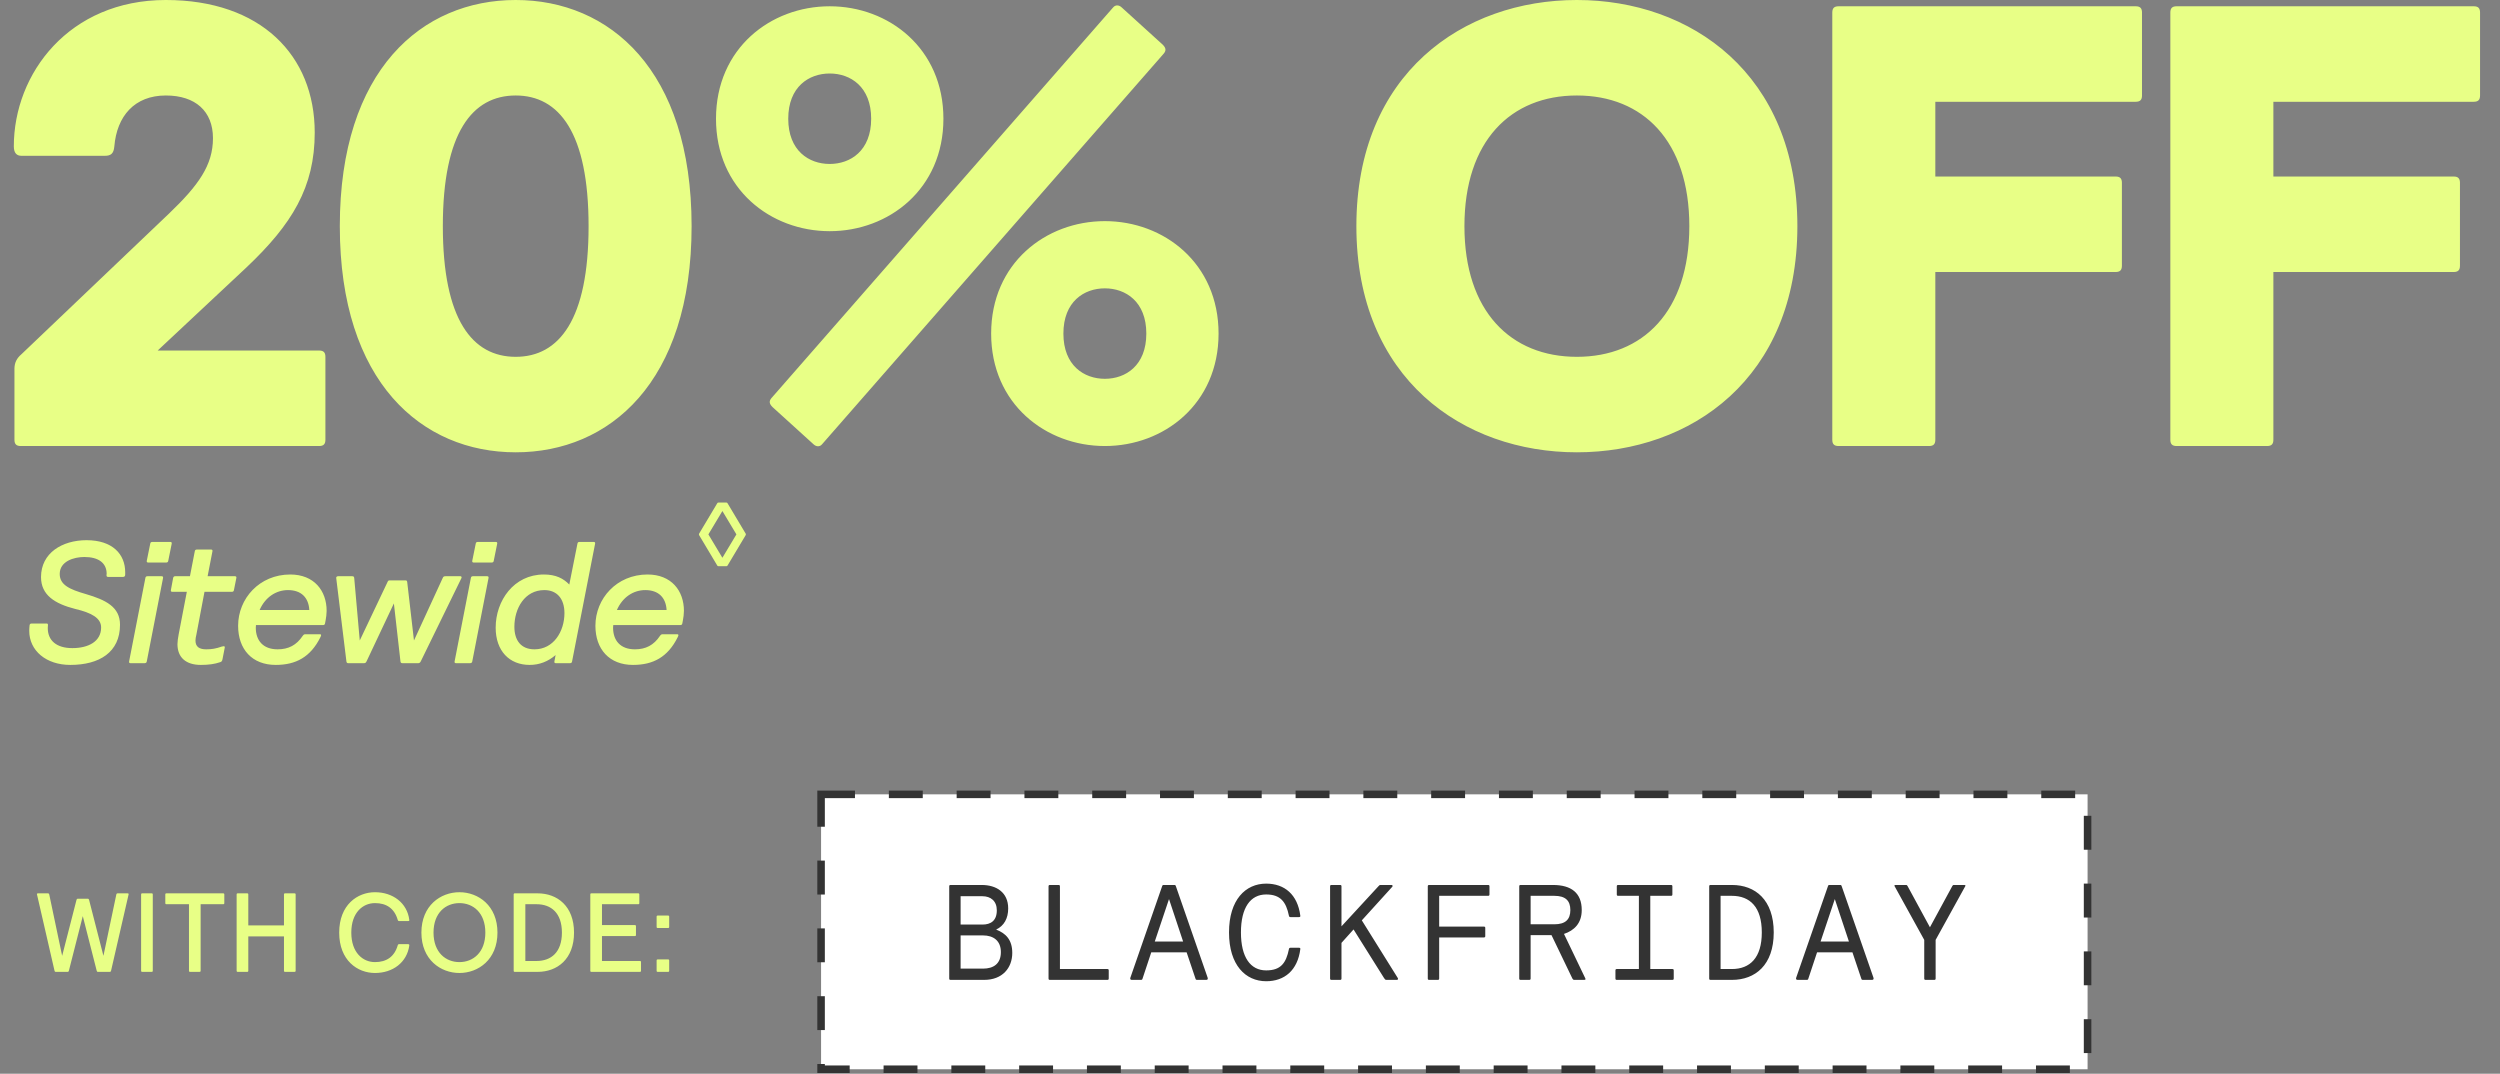
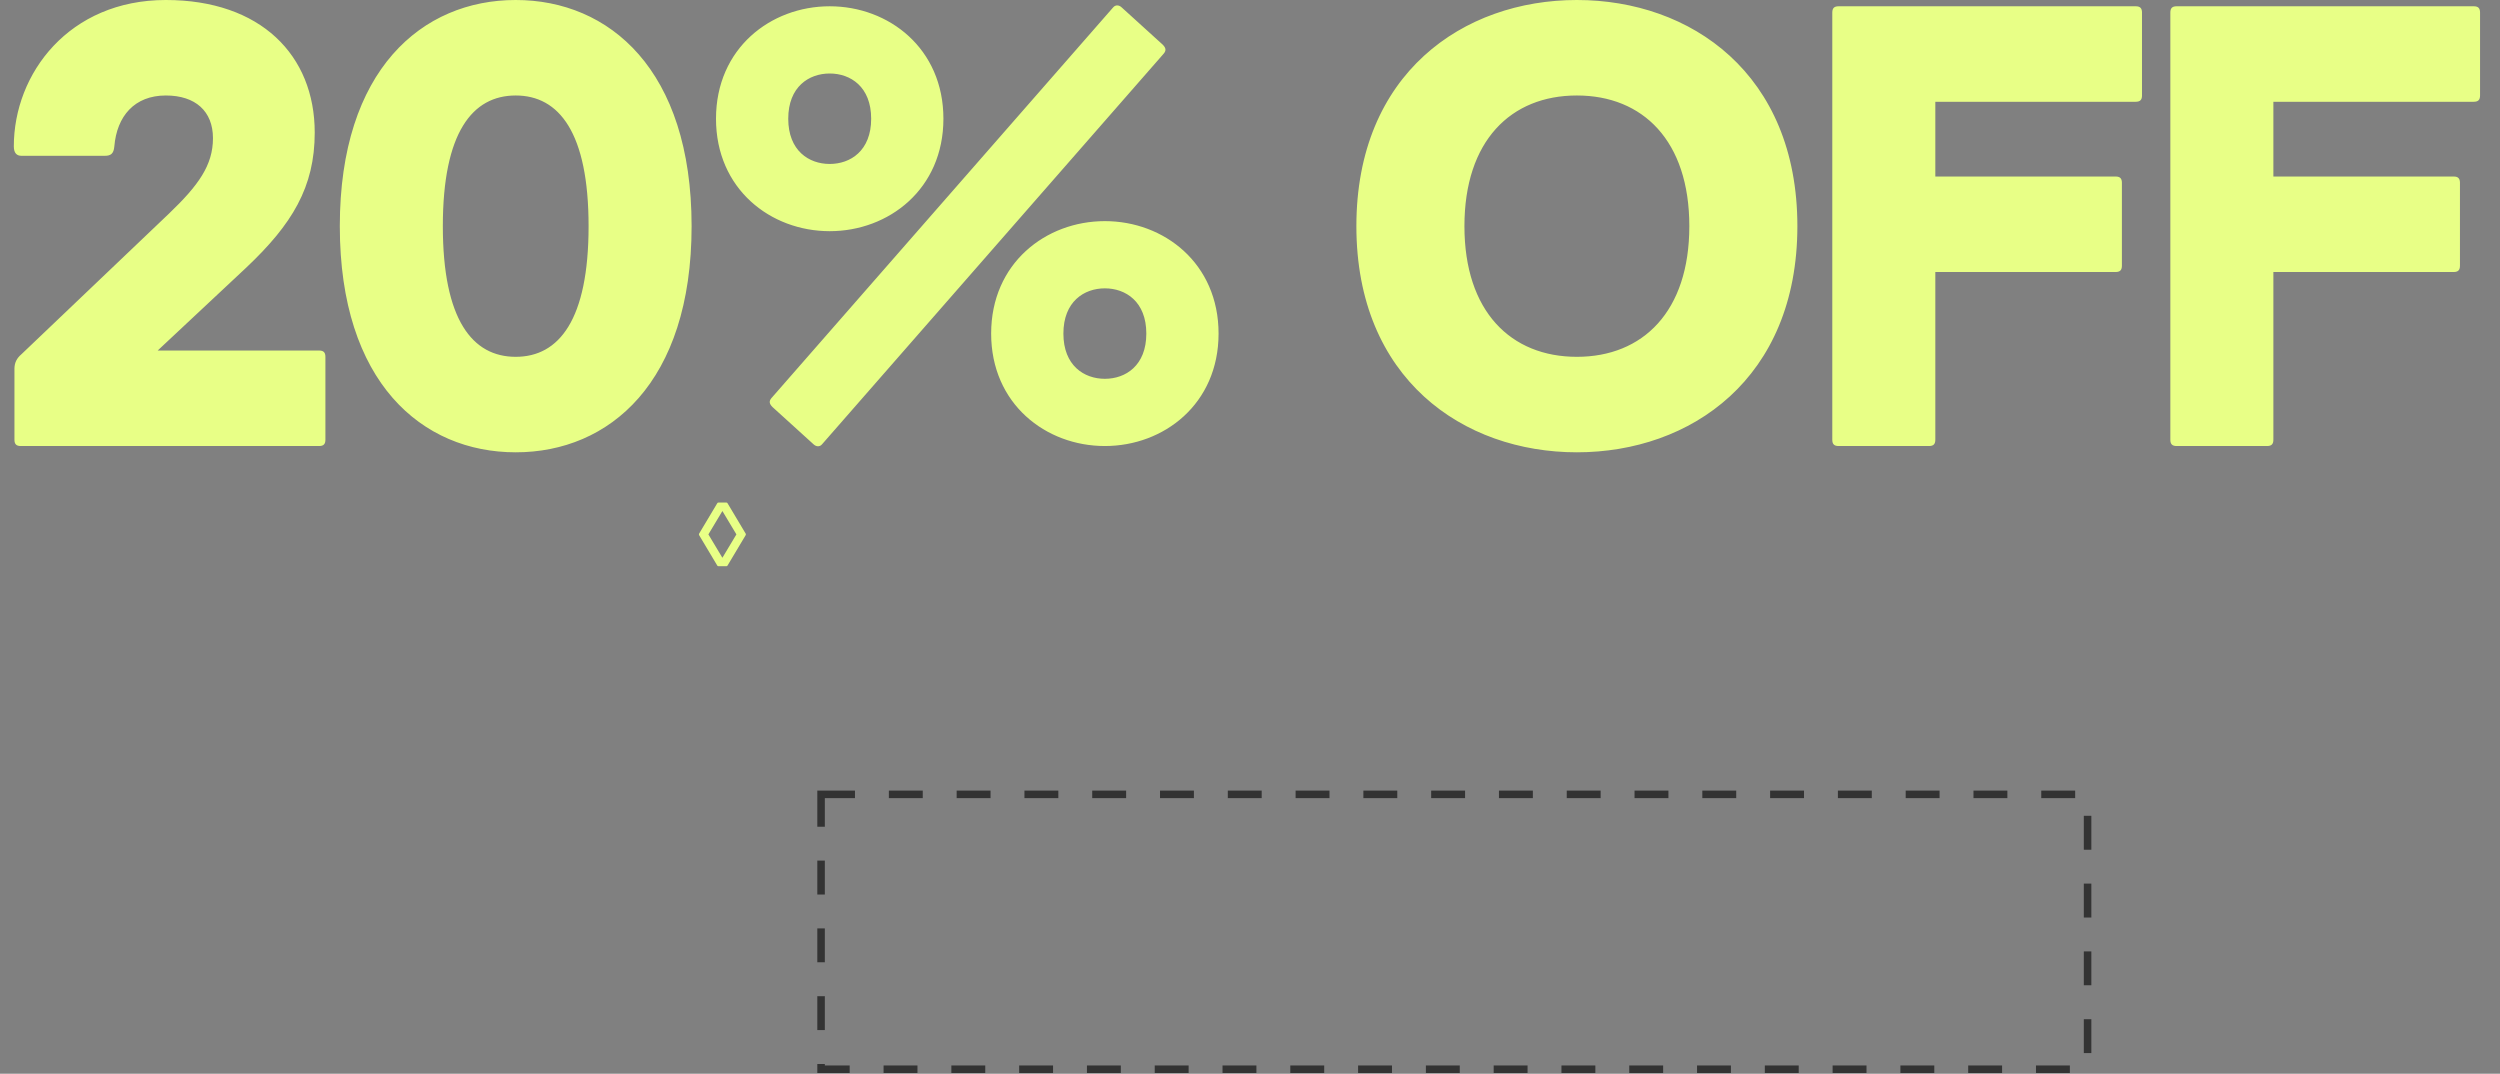
<svg xmlns="http://www.w3.org/2000/svg" fill="none" viewBox="0 0 312 134" height="134" width="312">
  <rect x="0" y="0" width="312" height="134" fill="#808080" stroke="none" />
  <path fill="#E8FF86" d="M2.587 55.664C2.038 55.664 1.803 55.429 1.803 54.88V46.021C1.803 45.237 2.117 44.688 2.666 44.218L21.09 26.656C24.774 23.128 26.578 20.619 26.578 17.248C26.578 13.877 24.382 11.917 20.698 11.917C16.778 11.917 14.582 14.504 14.269 18.267C14.19 19.208 13.798 19.443 13.093 19.443H2.666C2.117 19.443 1.725 19.13 1.725 18.267C1.725 9.173 8.624 5.84259e-05 20.698 5.84259e-05C32.536 5.84259e-05 39.278 6.899 39.278 16.543C39.278 23.363 36.456 27.989 30.733 33.398L19.678 43.747H39.827C40.376 43.747 40.611 43.983 40.611 44.531V54.88C40.611 55.429 40.376 55.664 39.827 55.664H2.587ZM64.36 56.448C52.679 56.448 42.408 47.746 42.408 28.224C42.408 8.702 52.679 5.84259e-05 64.36 5.84259e-05C76.042 5.84259e-05 86.312 8.702 86.312 28.224C86.312 47.746 76.042 56.448 64.36 56.448ZM64.36 44.531C69.77 44.531 73.455 39.906 73.455 28.224C73.455 16.543 69.77 11.917 64.36 11.917C58.951 11.917 55.266 16.543 55.266 28.224C55.266 39.906 58.951 44.531 64.36 44.531ZM101.509 55.429L96.413 50.803C96.021 50.411 95.943 50.098 96.256 49.706L138.906 0.941C139.219 0.549 139.69 0.627 140.003 0.941L145.099 5.566C145.491 5.958 145.57 6.272 145.256 6.664L102.607 55.429C102.293 55.821 101.823 55.742 101.509 55.429ZM103.547 28.851C96.178 28.851 89.357 23.599 89.357 14.818C89.357 6.037 96.178 0.784 103.547 0.784C110.917 0.784 117.738 6.037 117.738 14.818C117.738 23.599 110.917 28.851 103.547 28.851ZM103.547 20.462C106.135 20.462 108.722 18.816 108.722 14.818C108.722 10.819 106.135 9.173 103.547 9.173C100.96 9.173 98.373 10.819 98.373 14.818C98.373 18.816 100.96 20.462 103.547 20.462ZM137.887 55.664C130.517 55.664 123.696 50.411 123.696 41.63C123.696 32.85 130.517 27.597 137.887 27.597C145.256 27.597 152.077 32.85 152.077 41.63C152.077 50.411 145.256 55.664 137.887 55.664ZM137.887 47.275C140.474 47.275 143.061 45.629 143.061 41.63C143.061 37.632 140.474 35.986 137.887 35.986C135.299 35.986 132.712 37.632 132.712 41.63C132.712 45.629 135.299 47.275 137.887 47.275ZM196.794 56.448C182.604 56.448 169.276 47.275 169.276 28.224C169.276 9.173 182.604 5.84259e-05 196.794 5.84259e-05C210.985 5.84259e-05 224.313 9.173 224.313 28.224C224.313 47.275 210.985 56.448 196.794 56.448ZM196.794 44.531C205.026 44.531 210.828 38.886 210.828 28.224C210.828 17.562 205.026 11.917 196.794 11.917C188.562 11.917 182.761 17.562 182.761 28.224C182.761 38.886 188.562 44.531 196.794 44.531ZM229.454 55.664C228.905 55.664 228.67 55.429 228.67 54.88V1.568C228.67 1.019 228.905 0.784 229.454 0.784H266.537C267.086 0.784 267.321 1.019 267.321 1.568V11.917C267.321 12.466 267.086 12.701 266.537 12.701H241.528V22.03H264.029C264.577 22.03 264.813 22.266 264.813 22.814V33.163C264.813 33.712 264.577 33.947 264.029 33.947H241.528V54.88C241.528 55.429 241.293 55.664 240.744 55.664H229.454ZM271.643 55.664C271.094 55.664 270.859 55.429 270.859 54.88V1.568C270.859 1.019 271.094 0.784 271.643 0.784H308.726C309.275 0.784 309.51 1.019 309.51 1.568V11.917C309.51 12.466 309.275 12.701 308.726 12.701H283.717V22.03H306.218C306.766 22.03 307.002 22.266 307.002 22.814V33.163C307.002 33.712 306.766 33.947 306.218 33.947H283.717V54.88C283.717 55.429 283.482 55.664 282.933 55.664H271.643Z" />
-   <path fill="#E8FF86" d="M8.772 82.982C5.767 82.982 3.649 81.209 3.649 78.723C3.649 78.507 3.67 78.269 3.692 78.031C3.713 77.88 3.8 77.815 3.951 77.815H5.81C5.962 77.815 5.983 77.88 5.983 78.01C5.983 78.118 5.962 78.226 5.962 78.377C5.962 79.934 7.043 80.885 9.032 80.885C11.021 80.885 12.62 80.063 12.62 78.312C12.62 77.123 11.41 76.475 9.399 75.999C6.848 75.35 5.119 74.269 5.119 72.021C5.119 69.016 7.756 67.416 10.804 67.416C14.047 67.416 15.625 69.168 15.625 71.416V71.697C15.625 71.913 15.539 71.999 15.344 71.999H13.485C13.355 71.999 13.29 71.935 13.29 71.783L13.312 71.589C13.29 70.27 12.318 69.513 10.523 69.513C9.205 69.513 7.453 70.054 7.453 71.632C7.453 72.994 8.686 73.556 10.718 74.14C13.204 74.875 14.977 75.74 14.977 77.966C14.977 81.404 12.404 82.982 8.772 82.982ZM18.49 70.205C18.339 70.205 18.296 70.119 18.317 69.989L18.75 67.849C18.771 67.697 18.858 67.633 19.009 67.633H21.257C21.409 67.633 21.452 67.719 21.43 67.849L20.998 69.989C20.976 70.14 20.89 70.205 20.738 70.205H18.49ZM16.285 82.766C16.134 82.766 16.09 82.679 16.112 82.549L18.144 72.129C18.166 71.978 18.252 71.913 18.404 71.913H20.176C20.328 71.913 20.371 71.999 20.349 72.129L18.317 82.549C18.296 82.701 18.187 82.766 18.036 82.766H16.285ZM25.066 82.982C23.228 82.982 22.147 82.074 22.147 80.388C22.147 80.085 22.212 79.609 22.299 79.155L23.315 73.859H21.499C21.347 73.859 21.304 73.772 21.326 73.643L21.607 72.129C21.65 71.978 21.715 71.913 21.866 71.913H23.704L24.309 68.8C24.331 68.649 24.417 68.584 24.569 68.584H26.341C26.492 68.584 26.536 68.649 26.514 68.8L25.909 71.913H29.325C29.476 71.913 29.519 71.999 29.497 72.129L29.195 73.643C29.173 73.794 29.087 73.859 28.935 73.859H25.52L24.504 79.22C24.439 79.48 24.395 79.739 24.395 79.934C24.395 80.734 24.893 81.036 25.736 81.036C26.428 81.036 26.947 80.95 27.682 80.69C27.79 80.669 27.855 80.647 27.919 80.647C28.027 80.647 28.071 80.712 28.049 80.82L27.768 82.268C27.725 82.506 27.638 82.593 27.487 82.636C26.795 82.874 26.038 82.982 25.066 82.982ZM34.408 82.982C31.468 82.982 29.717 81.036 29.717 78.096C29.717 74.702 32.376 71.697 36.224 71.697C39.208 71.697 40.764 73.729 40.764 76.237C40.764 76.604 40.699 77.123 40.635 77.426L40.57 77.772C40.548 77.945 40.462 78.01 40.31 78.01H31.944C31.944 78.096 31.922 78.226 31.922 78.334C31.922 79.912 32.809 81.036 34.646 81.036C36.008 81.036 37.003 80.517 37.781 79.35C37.911 79.177 37.975 79.155 38.127 79.155H39.943C40.029 79.155 40.072 79.198 40.072 79.285C40.072 79.328 40.051 79.393 39.986 79.523C38.754 82.009 36.916 82.982 34.408 82.982ZM32.398 76.129H38.602C38.516 74.594 37.608 73.643 35.943 73.643C34.473 73.643 33.111 74.507 32.398 76.129ZM43.471 82.766C43.341 82.766 43.255 82.722 43.233 82.549L42.001 72.475C41.979 72.302 41.958 72.172 41.958 72.108C41.958 71.999 42.044 71.913 42.195 71.913H43.946C44.141 71.913 44.184 71.978 44.206 72.129L44.898 79.934L48.357 72.648C48.421 72.497 48.465 72.432 48.638 72.432H50.605C50.756 72.432 50.8 72.497 50.821 72.648L51.664 79.934L55.253 72.129C55.318 71.978 55.383 71.913 55.599 71.913H57.458C57.544 71.913 57.609 71.978 57.609 72.043C57.609 72.108 57.588 72.151 57.544 72.237L52.507 82.549C52.421 82.722 52.313 82.766 52.183 82.766H50.216C50.065 82.766 50 82.701 49.978 82.549L49.157 75.307L45.741 82.549C45.654 82.722 45.568 82.766 45.416 82.766H43.471ZM59.111 70.205C58.96 70.205 58.917 70.119 58.938 69.989L59.371 67.849C59.392 67.697 59.479 67.633 59.63 67.633H61.878C62.03 67.633 62.073 67.719 62.051 67.849L61.619 69.989C61.597 70.14 61.511 70.205 61.359 70.205H59.111ZM56.906 82.766C56.755 82.766 56.712 82.679 56.733 82.549L58.765 72.129C58.787 71.978 58.873 71.913 59.025 71.913H60.797C60.949 71.913 60.992 71.999 60.97 72.129L58.938 82.549C58.917 82.701 58.809 82.766 58.657 82.766H56.906ZM66.097 82.982C63.568 82.982 61.86 81.231 61.86 78.334C61.86 74.961 64.13 71.697 67.87 71.697C69.384 71.697 70.313 72.194 71.048 72.951L72.064 67.849C72.086 67.697 72.172 67.633 72.324 67.633H74.096C74.248 67.633 74.291 67.719 74.269 67.849L71.394 82.549C71.373 82.701 71.286 82.766 71.135 82.766H69.362C69.211 82.766 69.167 82.679 69.189 82.549L69.34 81.749C68.411 82.549 67.33 82.982 66.097 82.982ZM66.703 81.036C69.081 81.036 70.443 78.809 70.443 76.518C70.443 74.724 69.513 73.643 67.935 73.643C65.492 73.643 64.195 75.912 64.195 78.226C64.195 79.912 65.017 81.036 66.703 81.036ZM78.999 82.982C76.058 82.982 74.307 81.036 74.307 78.096C74.307 74.702 76.966 71.697 80.814 71.697C83.798 71.697 85.354 73.729 85.354 76.237C85.354 76.604 85.29 77.123 85.225 77.426L85.16 77.772C85.138 77.945 85.052 78.01 84.9 78.01H76.534C76.534 78.096 76.512 78.226 76.512 78.334C76.512 79.912 77.399 81.036 79.236 81.036C80.598 81.036 81.593 80.517 82.371 79.35C82.501 79.177 82.566 79.155 82.717 79.155H84.533C84.619 79.155 84.663 79.198 84.663 79.285C84.663 79.328 84.641 79.393 84.576 79.523C83.344 82.009 81.506 82.982 78.999 82.982ZM76.988 76.129H83.192C83.106 74.594 82.198 73.643 80.533 73.643C79.063 73.643 77.701 74.507 76.988 76.129Z" />
  <path fill="#E8FF86" d="M89.656 70.664C89.576 70.664 89.542 70.63 89.497 70.551L87.261 66.805C87.238 66.76 87.227 66.737 87.227 66.692C87.227 66.646 87.238 66.624 87.261 66.578L89.497 62.833C89.542 62.753 89.576 62.719 89.656 62.719H90.655C90.734 62.719 90.768 62.753 90.814 62.833L93.049 66.578C93.072 66.624 93.084 66.646 93.084 66.692C93.084 66.737 93.072 66.76 93.049 66.805L90.814 70.551C90.768 70.63 90.734 70.664 90.655 70.664H89.656ZM90.155 69.609L91.903 66.692L90.155 63.775L88.407 66.692L90.155 69.609Z" />
-   <path fill="#E8FF86" d="M6.958 121.289C6.86 121.289 6.832 121.247 6.804 121.149L4.62 111.643L4.606 111.573C4.606 111.531 4.648 111.489 4.732 111.489H5.978C6.076 111.489 6.132 111.545 6.146 111.629L7.756 119.287L9.548 112.301C9.576 112.203 9.618 112.161 9.716 112.161H10.948C11.046 112.161 11.088 112.203 11.116 112.301L12.908 119.287L14.518 111.629C14.532 111.545 14.588 111.489 14.686 111.489H15.932C16.016 111.489 16.058 111.531 16.058 111.573L16.044 111.643L13.86 121.149C13.832 121.247 13.804 121.289 13.706 121.289H12.222C12.124 121.289 12.096 121.247 12.068 121.149L10.332 114.331L8.596 121.149C8.568 121.247 8.54 121.289 8.442 121.289H6.958ZM17.751 121.289C17.653 121.289 17.611 121.247 17.611 121.149V111.629C17.611 111.531 17.653 111.489 17.751 111.489H18.927C19.025 111.489 19.067 111.531 19.067 111.629V121.149C19.067 121.247 19.025 121.289 18.927 121.289H17.751ZM23.724 121.289C23.625 121.289 23.584 121.247 23.584 121.149V112.847H20.77C20.672 112.847 20.63 112.805 20.63 112.707V111.629C20.63 111.531 20.672 111.489 20.77 111.489H27.854C27.951 111.489 27.994 111.531 27.994 111.629V112.707C27.994 112.805 27.951 112.847 27.854 112.847H25.04V121.149C25.04 121.247 24.997 121.289 24.899 121.289H23.724ZM29.672 121.289C29.574 121.289 29.532 121.247 29.532 121.149V111.629C29.532 111.531 29.574 111.489 29.672 111.489H30.848C30.946 111.489 30.988 111.531 30.988 111.629V115.493H35.44V111.629C35.44 111.531 35.482 111.489 35.58 111.489H36.756C36.854 111.489 36.896 111.531 36.896 111.629V121.149C36.896 121.247 36.854 121.289 36.756 121.289H35.58C35.482 121.289 35.44 121.247 35.44 121.149V116.865H30.988V121.149C30.988 121.247 30.946 121.289 30.848 121.289H29.672ZM46.797 121.429C44.613 121.429 42.331 119.861 42.331 116.389C42.331 112.917 44.613 111.349 46.797 111.349C49.023 111.349 50.815 112.679 51.081 114.807C51.095 114.919 51.039 114.947 50.941 114.947H49.807C49.723 114.947 49.667 114.905 49.639 114.807C49.219 113.365 48.225 112.707 46.797 112.707C45.285 112.707 43.843 113.883 43.843 116.389C43.843 118.895 45.285 120.071 46.797 120.071C48.225 120.071 49.219 119.413 49.639 117.971C49.667 117.873 49.723 117.831 49.807 117.831H50.927C51.039 117.831 51.095 117.873 51.081 117.999C50.787 120.113 49.023 121.429 46.797 121.429ZM57.337 121.429C54.985 121.429 52.591 119.763 52.591 116.389C52.591 113.015 54.985 111.349 57.337 111.349C59.689 111.349 62.083 113.015 62.083 116.389C62.083 119.763 59.689 121.429 57.337 121.429ZM57.337 120.071C59.031 120.071 60.571 118.881 60.571 116.389C60.571 113.897 59.031 112.707 57.337 112.707C55.643 112.707 54.103 113.897 54.103 116.389C54.103 118.881 55.643 120.071 57.337 120.071ZM64.247 121.289C64.149 121.289 64.107 121.247 64.107 121.149V111.629C64.107 111.531 64.149 111.489 64.247 111.489H67.089C69.567 111.489 71.639 113.099 71.639 116.389C71.639 119.679 69.567 121.289 67.089 121.289H64.247ZM65.563 119.931H66.963C68.797 119.931 70.127 118.825 70.127 116.389C70.127 113.953 68.797 112.847 66.963 112.847H65.563V119.931ZM73.81 121.289C73.712 121.289 73.67 121.247 73.67 121.149V111.629C73.67 111.531 73.712 111.489 73.81 111.489H79.648C79.746 111.489 79.788 111.531 79.788 111.629V112.707C79.788 112.805 79.746 112.847 79.648 112.847H75.126V115.451H79.228C79.326 115.451 79.368 115.493 79.368 115.591V116.683C79.368 116.781 79.326 116.823 79.228 116.823H75.126V119.931H79.858C79.956 119.931 79.998 119.973 79.998 120.071V121.149C79.998 121.247 79.956 121.289 79.858 121.289H73.81ZM82.086 115.815C81.988 115.815 81.946 115.773 81.946 115.675V114.401C81.946 114.303 81.988 114.261 82.086 114.261H83.374C83.472 114.261 83.514 114.303 83.514 114.401V115.675C83.514 115.773 83.472 115.815 83.374 115.815H82.086ZM82.086 121.289C81.988 121.289 81.946 121.247 81.946 121.149V119.875C81.946 119.777 81.988 119.735 82.086 119.735H83.374C83.472 119.735 83.514 119.777 83.514 119.875V121.149C83.514 121.247 83.472 121.289 83.374 121.289H82.086Z" />
-   <rect fill="white" height="34.31" width="158.06" y="99.134" x="102.47" />
  <rect stroke-dasharray="4.23 4.23" stroke-width="0.94" stroke="#333333" height="34.31" width="158.06" y="99.134" x="102.47" />
-   <path fill="#333333" d="M118.632 122.289C118.514 122.289 118.463 122.238 118.463 122.12L118.463 110.614C118.463 110.496 118.514 110.445 118.632 110.445L122.524 110.445C124.334 110.445 125.823 111.359 125.823 113.372C125.823 114.607 125.316 115.538 124.317 116.012C125.552 116.486 126.331 117.315 126.331 118.922C126.331 120.8 125.096 122.289 122.828 122.289L118.632 122.289ZM119.884 115.386L122.608 115.386C123.64 115.386 124.402 114.912 124.402 113.609C124.402 112.442 123.64 111.849 122.608 111.849L119.884 111.849L119.884 115.386ZM119.884 120.885L122.676 120.885C123.996 120.885 124.909 120.276 124.909 118.82C124.909 117.416 123.996 116.739 122.676 116.739L119.884 116.739L119.884 120.885ZM131.027 122.289C130.909 122.289 130.858 122.238 130.858 122.12L130.858 110.614C130.858 110.496 130.909 110.445 131.027 110.445L132.11 110.445C132.228 110.445 132.279 110.496 132.279 110.614L132.279 120.935L138.201 120.935C138.32 120.935 138.37 120.986 138.37 121.105L138.37 122.12C138.37 122.238 138.32 122.289 138.201 122.289L131.027 122.289ZM141.239 122.289C141.07 122.289 141.019 122.171 141.07 122.018L145.029 110.614C145.063 110.496 145.097 110.445 145.199 110.445L146.586 110.445C146.688 110.445 146.721 110.496 146.755 110.614L150.715 122.018C150.765 122.171 150.715 122.289 150.545 122.289L149.395 122.289C149.259 122.289 149.226 122.238 149.192 122.12L148.092 118.854L143.676 118.854L142.593 122.12C142.559 122.238 142.525 122.289 142.39 122.289L141.239 122.289ZM144.116 117.501L147.652 117.501L145.892 112.205L144.116 117.501ZM158.017 122.458C155.445 122.458 153.381 120.445 153.381 116.367C153.381 112.289 155.445 110.276 158.017 110.276C160.301 110.276 161.942 111.629 162.28 114.286C162.297 114.421 162.23 114.455 162.094 114.455L161.062 114.455C160.944 114.455 160.876 114.404 160.859 114.286C160.504 112.543 159.793 111.629 158.017 111.629C156.054 111.629 154.87 113.271 154.87 116.367C154.87 119.463 156.054 121.105 158.017 121.105C159.844 121.105 160.504 120.191 160.859 118.448C160.876 118.33 160.944 118.279 161.062 118.279L162.094 118.279C162.23 118.279 162.297 118.313 162.28 118.448C161.942 121.105 160.301 122.458 158.017 122.458ZM166.165 122.289C166.046 122.289 165.995 122.238 165.995 122.12L165.995 110.614C165.995 110.496 166.046 110.445 166.165 110.445L167.248 110.445C167.366 110.445 167.417 110.496 167.417 110.614L167.417 115.606L172.019 110.614C172.121 110.496 172.171 110.445 172.29 110.445L173.643 110.445C173.745 110.445 173.796 110.496 173.796 110.564C173.796 110.614 173.779 110.648 173.745 110.682L169.955 114.861L174.388 121.968C174.455 122.069 174.472 122.103 174.472 122.154C174.472 122.238 174.422 122.289 174.32 122.289L173.017 122.289C172.882 122.289 172.814 122.204 172.713 122.035L168.923 115.995L167.417 117.67L167.417 122.12C167.417 122.238 167.366 122.289 167.248 122.289L166.165 122.289ZM178.357 122.289C178.238 122.289 178.187 122.238 178.187 122.12L178.187 110.614C178.187 110.496 178.238 110.445 178.357 110.445L185.717 110.445C185.835 110.445 185.886 110.496 185.886 110.614L185.886 111.629C185.886 111.748 185.835 111.799 185.717 111.799L179.609 111.799L179.609 115.64L185.192 115.64C185.311 115.64 185.361 115.69 185.361 115.809L185.361 116.824C185.361 116.942 185.311 116.993 185.192 116.993L179.609 116.993L179.609 122.12C179.609 122.238 179.558 122.289 179.439 122.289L178.357 122.289ZM189.77 122.289C189.652 122.289 189.601 122.238 189.601 122.12L189.601 110.614C189.601 110.496 189.652 110.445 189.77 110.445L193.814 110.445C196.098 110.445 197.401 111.443 197.401 113.575C197.401 115.233 196.454 116.13 195.185 116.553L197.841 122.086C197.875 122.154 197.875 122.171 197.875 122.188C197.875 122.255 197.807 122.289 197.723 122.289L196.47 122.289C196.352 122.289 196.284 122.221 196.234 122.12L193.628 116.705L191.022 116.705L191.022 122.12C191.022 122.238 190.971 122.289 190.853 122.289L189.77 122.289ZM191.022 115.352L193.983 115.352C195.371 115.352 195.98 114.743 195.98 113.575C195.98 112.408 195.371 111.799 193.983 111.799L191.022 111.799L191.022 115.352ZM201.776 122.289C201.658 122.289 201.607 122.238 201.607 122.12L201.607 121.105C201.607 120.986 201.658 120.935 201.776 120.935L204.534 120.935L204.534 111.799L201.945 111.799C201.827 111.799 201.776 111.748 201.776 111.629L201.776 110.614C201.776 110.496 201.827 110.445 201.945 110.445L208.544 110.445C208.662 110.445 208.713 110.496 208.713 110.614L208.713 111.629C208.713 111.748 208.662 111.799 208.544 111.799L205.955 111.799L205.955 120.935L208.713 120.935C208.832 120.935 208.882 120.986 208.882 121.105L208.882 122.12C208.882 122.238 208.832 122.289 208.713 122.289L201.776 122.289ZM213.477 122.289C213.359 122.289 213.308 122.238 213.308 122.12L213.308 110.614C213.308 110.496 213.359 110.445 213.477 110.445L216.151 110.445C219.044 110.445 221.362 112.289 221.362 116.367C221.362 120.445 219.044 122.289 216.151 122.289L213.477 122.289ZM214.729 120.935L216.134 120.935C218.401 120.935 219.873 119.531 219.873 116.367C219.873 113.203 218.401 111.799 216.134 111.799L214.729 111.799L214.729 120.935ZM224.332 122.289C224.163 122.289 224.112 122.171 224.163 122.018L228.123 110.614C228.156 110.496 228.19 110.445 228.292 110.445L229.679 110.445C229.781 110.445 229.815 110.496 229.848 110.614L233.808 122.018C233.858 122.171 233.808 122.289 233.638 122.289L232.488 122.289C232.353 122.289 232.319 122.238 232.285 122.12L231.185 118.854L226.769 118.854L225.686 122.12C225.652 122.238 225.618 122.289 225.483 122.289L224.332 122.289ZM227.209 117.501L230.745 117.501L228.985 112.205L227.209 117.501ZM240.314 122.289C240.196 122.289 240.145 122.238 240.145 122.12L240.145 117.298L236.474 110.648C236.457 110.614 236.423 110.564 236.423 110.53C236.423 110.479 236.457 110.445 236.541 110.445L237.878 110.445C237.979 110.445 238.013 110.496 238.064 110.58L240.856 115.724L243.648 110.58C243.698 110.496 243.732 110.445 243.834 110.445L245.17 110.445C245.255 110.445 245.289 110.479 245.289 110.53C245.289 110.564 245.255 110.614 245.238 110.648L241.567 117.298L241.567 122.12C241.567 122.238 241.516 122.289 241.397 122.289L240.314 122.289Z" />
</svg>